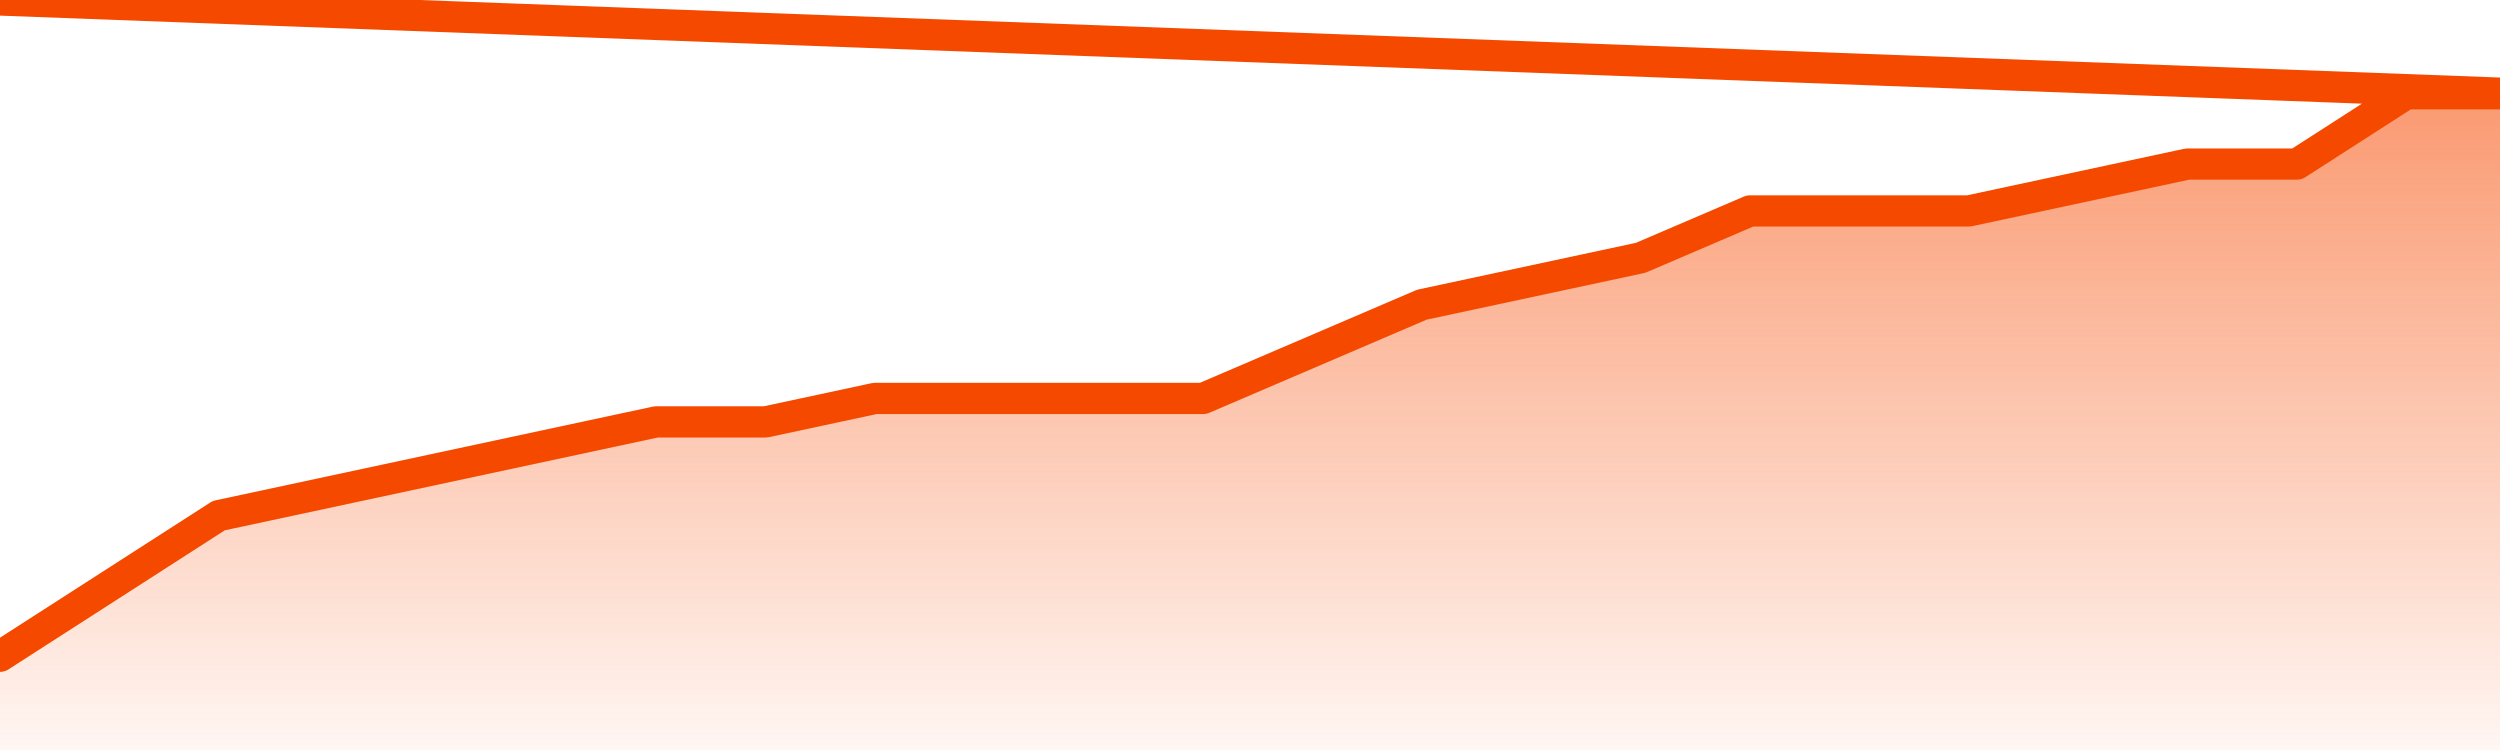
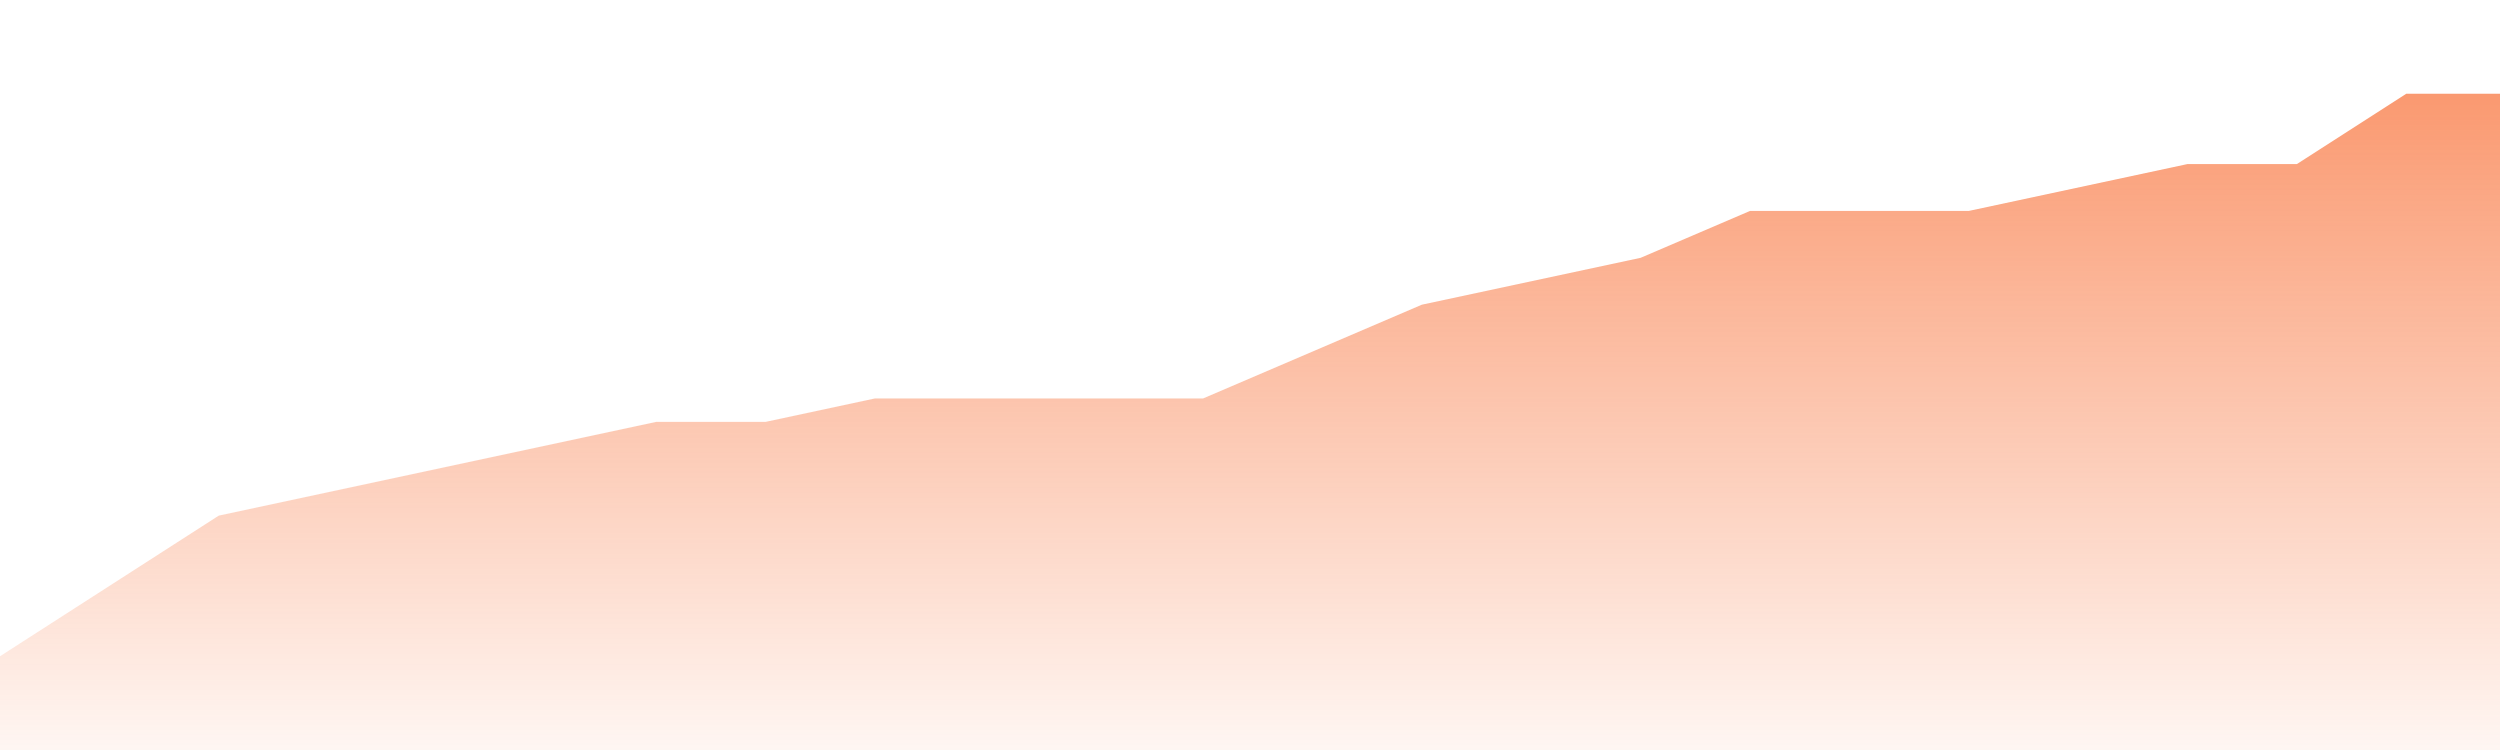
<svg xmlns="http://www.w3.org/2000/svg" version="1.1" width="80" height="24" viewBox="0 0 80 24">
  <defs>
    <linearGradient x1=".5" x2=".5" y2="1" id="gradient">
      <stop offset="0" stop-color="#F64900" />
      <stop offset="1" stop-color="#f64900" stop-opacity="0" />
    </linearGradient>
  </defs>
  <path fill="url(#gradient)" fill-opacity="0.56" stroke="none" d="M 0,26 0.0,21.0 3.5,18.75 7.0,16.5 10.5,15.75 14.0,15.0 17.5,14.25 21.0,13.5 24.5,13.5 28.0,12.75 31.5,12.75 35.0,12.75 38.5,12.75 42.0,11.25 45.5,9.75 49.0,9.0 52.5,8.25 56.0,6.75 59.5,6.75 63.0,6.75 66.5,6.0 70.0,5.25 73.5,5.25 77.0,3.0 80.5,3.0 82,26 Z" />
-   <path fill="none" stroke="#F64900" stroke-width="1" stroke-linejoin="round" stroke-linecap="round" d="M 0.0,21.0 3.5,18.75 7.0,16.5 10.5,15.75 14.0,15.0 17.5,14.25 21.0,13.5 24.5,13.5 28.0,12.75 31.5,12.75 35.0,12.75 38.5,12.75 42.0,11.25 45.5,9.75 49.0,9.0 52.5,8.25 56.0,6.75 59.5,6.75 63.0,6.75 66.5,6.0 70.0,5.25 73.5,5.25 77.0,3.0 80.5,3.0.join(' ') }" />
</svg>